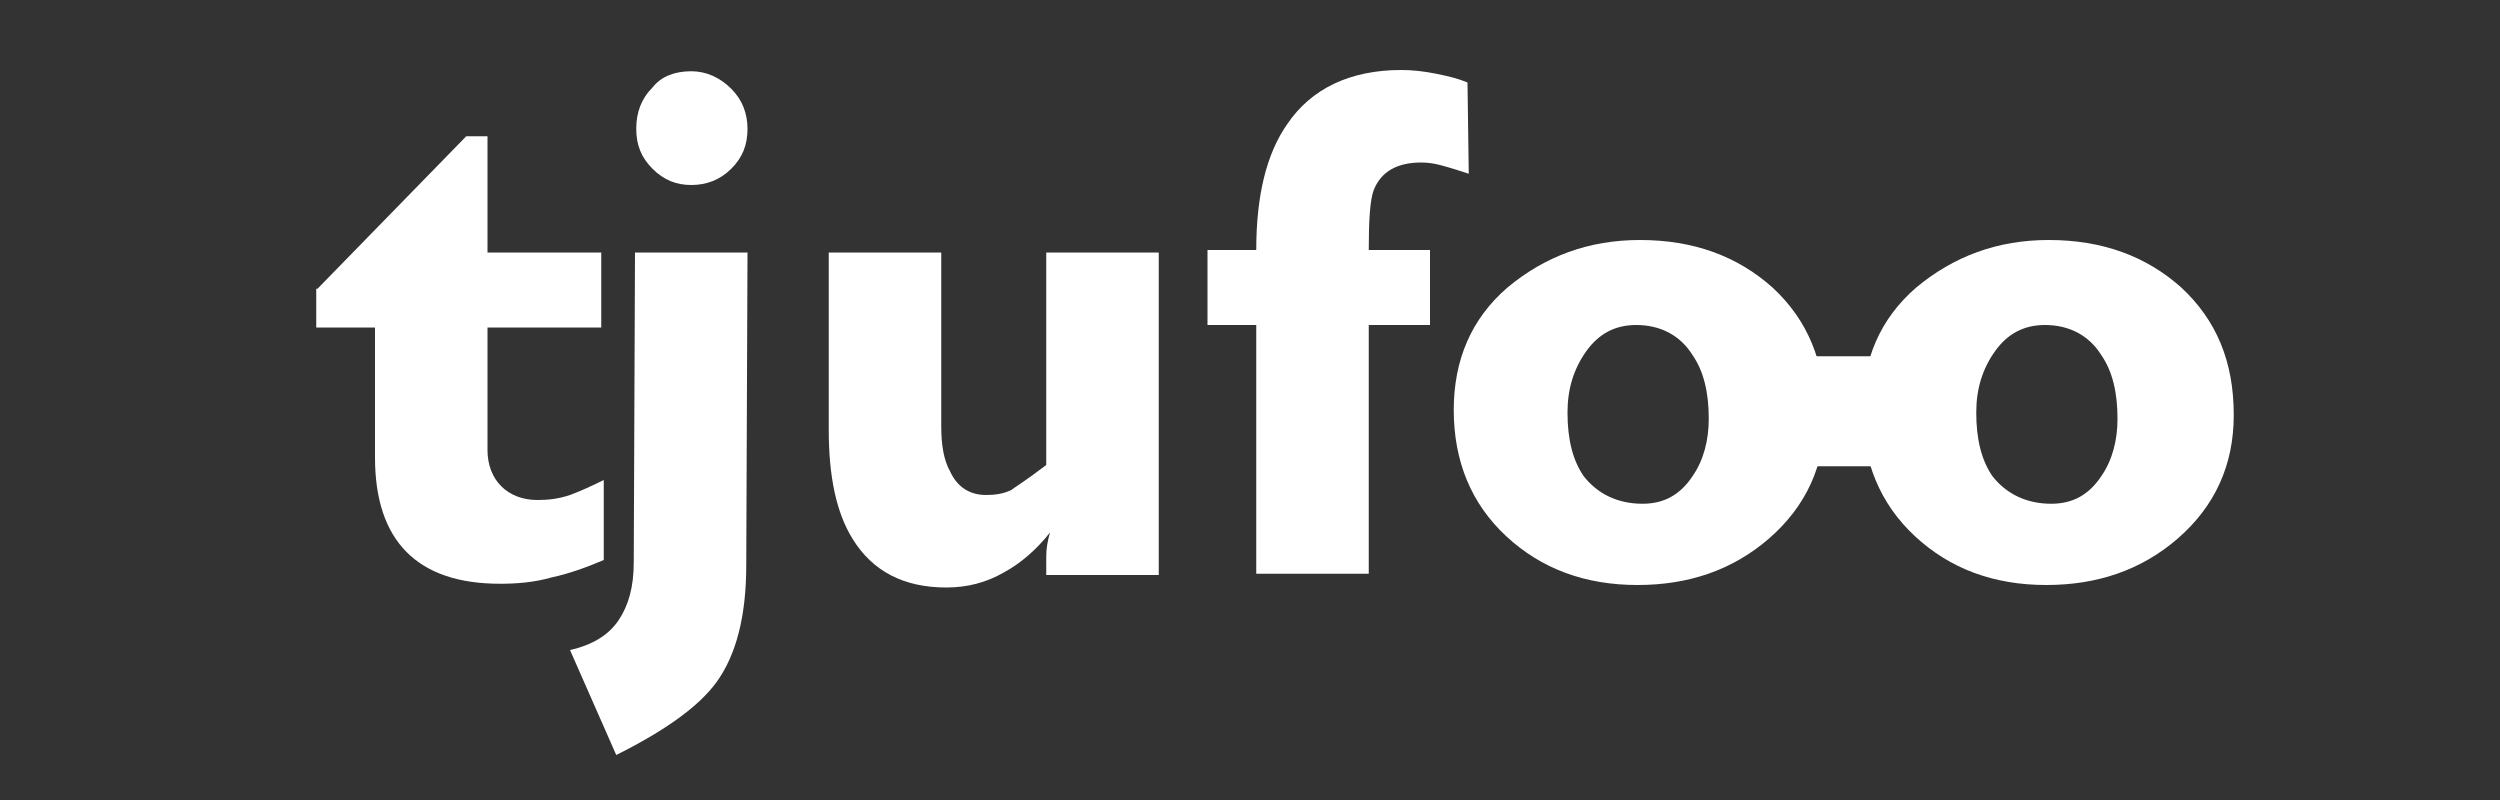
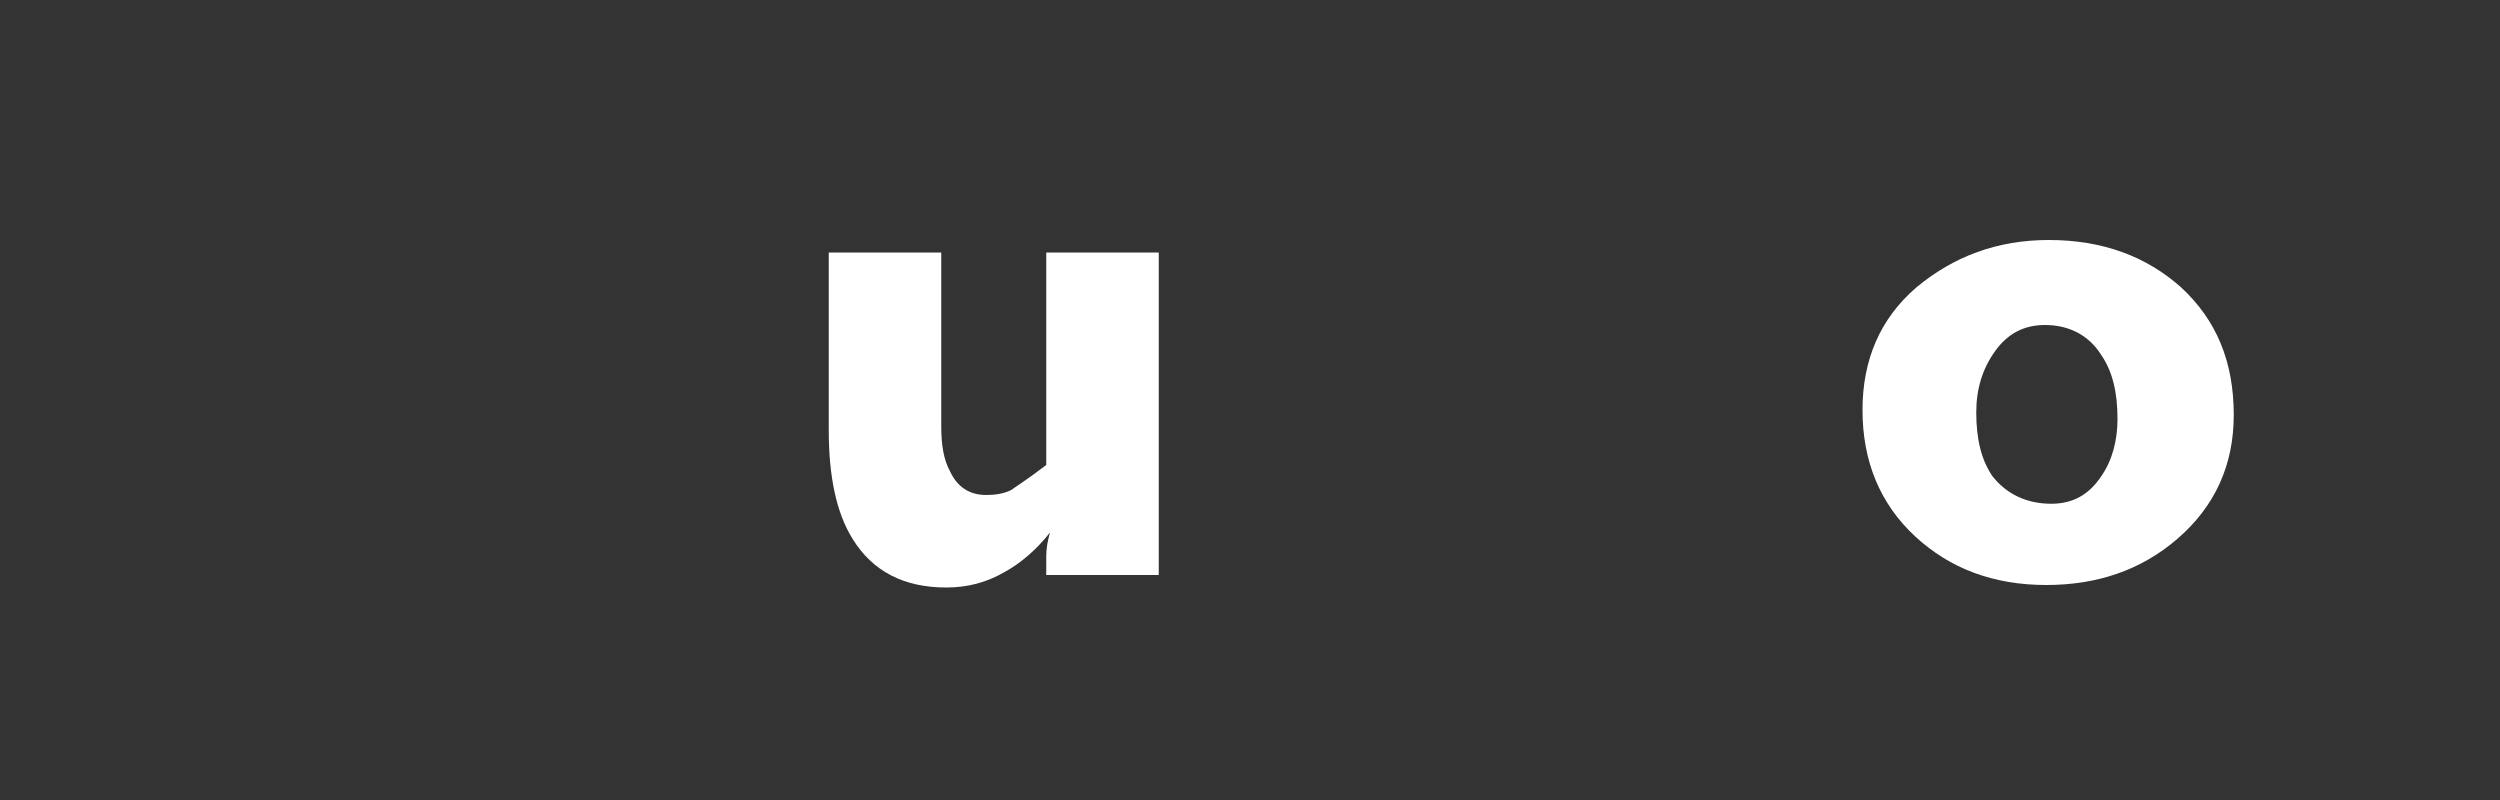
<svg xmlns="http://www.w3.org/2000/svg" id="Layer_1" x="0px" y="0px" viewBox="0 0 200 64" style="enable-background:new 0 0 200 64;" xml:space="preserve">
  <rect x="0" y="0" width="200" height="64" fill="#333333" stroke="none" />
  <style type="text/css">	.st0{fill:#FFFFFF;}</style>
  <title>Bitmap</title>
  <g>
-     <path class="st0" d="M25.4,23.1l11.9-12.2H39v9.3h9.1v6H39V36c0,1.2,0.4,2.2,1.1,2.9c0.7,0.7,1.7,1.1,2.9,1.1  c0.9,0,1.7-0.1,2.6-0.4c0.8-0.3,1.7-0.7,2.7-1.2v6.4c-1.4,0.6-2.8,1.1-4.2,1.4c-1.4,0.4-2.8,0.5-4.1,0.5c-6.6,0-10-3.4-10-10.1  v-2.7v-7.7h-4.7v-3.1H25.4z" />
-     <path class="st0" d="M50.8,20.2h9l-0.1,25c0,4.1-0.8,7.2-2.4,9.4c-1.4,1.9-4,3.8-8,5.8L45.6,52c1.8-0.4,3.1-1.2,3.9-2.4  c0.8-1.2,1.2-2.7,1.2-4.6L50.8,20.2L50.8,20.2z M55.3,5.7c1.2,0,2.3,0.5,3.2,1.4s1.3,2,1.3,3.2c0,1.3-0.4,2.3-1.3,3.2  c-0.9,0.9-2,1.3-3.2,1.3s-2.2-0.4-3.1-1.3c-0.9-0.9-1.3-1.9-1.3-3.2s0.4-2.4,1.3-3.3C52.9,6.1,54,5.7,55.3,5.7z" />
    <path class="st0" d="M66.3,20.2h9v13.9c0,1.5,0.2,2.7,0.7,3.6c0.6,1.3,1.6,1.9,2.9,1.9c0.7,0,1.4-0.1,2-0.4c0.1-0.1,1.1-0.7,2.8-2  v-17h9V46h-9v-1.5c0-0.6,0.1-1.2,0.3-1.9c-1.1,1.4-2.4,2.5-3.7,3.2c-1.4,0.8-2.9,1.2-4.6,1.2c-3.4,0-5.9-1.3-7.5-3.9  c-1.3-2.1-1.9-5-1.9-8.7C66.3,34.4,66.3,20.2,66.3,20.2z" />
-     <path class="st0" d="M96.6,20h3.9c0-4.3,0.8-7.7,2.5-10.1c1.9-2.8,5-4.3,9.1-4.3c0.9,0,1.8,0.1,2.8,0.3c1,0.2,1.8,0.4,2.5,0.7  l0.1,7.3c-1.5-0.5-2.3-0.7-2.3-0.7c-0.4-0.1-0.9-0.2-1.5-0.2c-1.9,0-3.2,0.7-3.8,2.2c-0.3,0.8-0.4,2.4-0.4,4.8h4.9v6h-4.9v19.9h-9  V26h-3.9C96.6,26,96.6,20,96.6,20z" />
-     <path class="st0" d="M131.2,19.2c4.3,0,7.8,1.3,10.6,3.8c2.8,2.6,4.2,5.9,4.2,10.2c0,4-1.5,7.3-4.5,9.9c-2.9,2.5-6.4,3.7-10.5,3.7  c-4.2,0-7.7-1.3-10.5-3.9c-2.8-2.6-4.2-6-4.2-10.1c0-4,1.4-7.3,4.3-9.8C123.6,20.5,127.1,19.2,131.2,19.2z M131.4,40.3  c1.7,0,3-0.7,4-2.2c0.9-1.3,1.3-2.9,1.3-4.6c0-2.1-0.4-3.8-1.3-5.1c-1-1.6-2.6-2.4-4.5-2.4c-1.7,0-3,0.7-4,2.1s-1.5,3-1.5,4.9  c0,2.1,0.4,3.8,1.3,5.1C127.8,39.5,129.4,40.3,131.4,40.3z" />
    <path class="st0" d="M163.9,19.2c4.3,0,7.8,1.3,10.6,3.8c2.8,2.6,4.2,5.9,4.2,10.2c0,4-1.5,7.3-4.5,9.9c-2.9,2.5-6.4,3.7-10.5,3.7  c-4.2,0-7.7-1.3-10.5-3.9c-2.8-2.6-4.2-6-4.2-10.1c0-4,1.4-7.3,4.3-9.8C156.3,20.5,159.8,19.2,163.9,19.2z M164.1,40.3  c1.7,0,3-0.7,4-2.2c0.9-1.3,1.3-2.9,1.3-4.6c0-2.1-0.4-3.8-1.3-5.1c-1-1.6-2.6-2.4-4.5-2.4c-1.7,0-3,0.7-4,2.1s-1.5,3-1.5,4.9  c0,2.1,0.4,3.8,1.3,5.1C160.5,39.5,162.1,40.3,164.1,40.3z" />
-     <path class="st0" d="M150.8,37.3H145c-1.6,0-2.9-1.3-2.9-2.9v-3c0-1.6,1.3-2.9,2.9-2.9h5.8c1.6,0,2.9,1.3,2.9,2.9v3  C153.7,36,152.4,37.3,150.8,37.3z" />
  </g>
</svg>